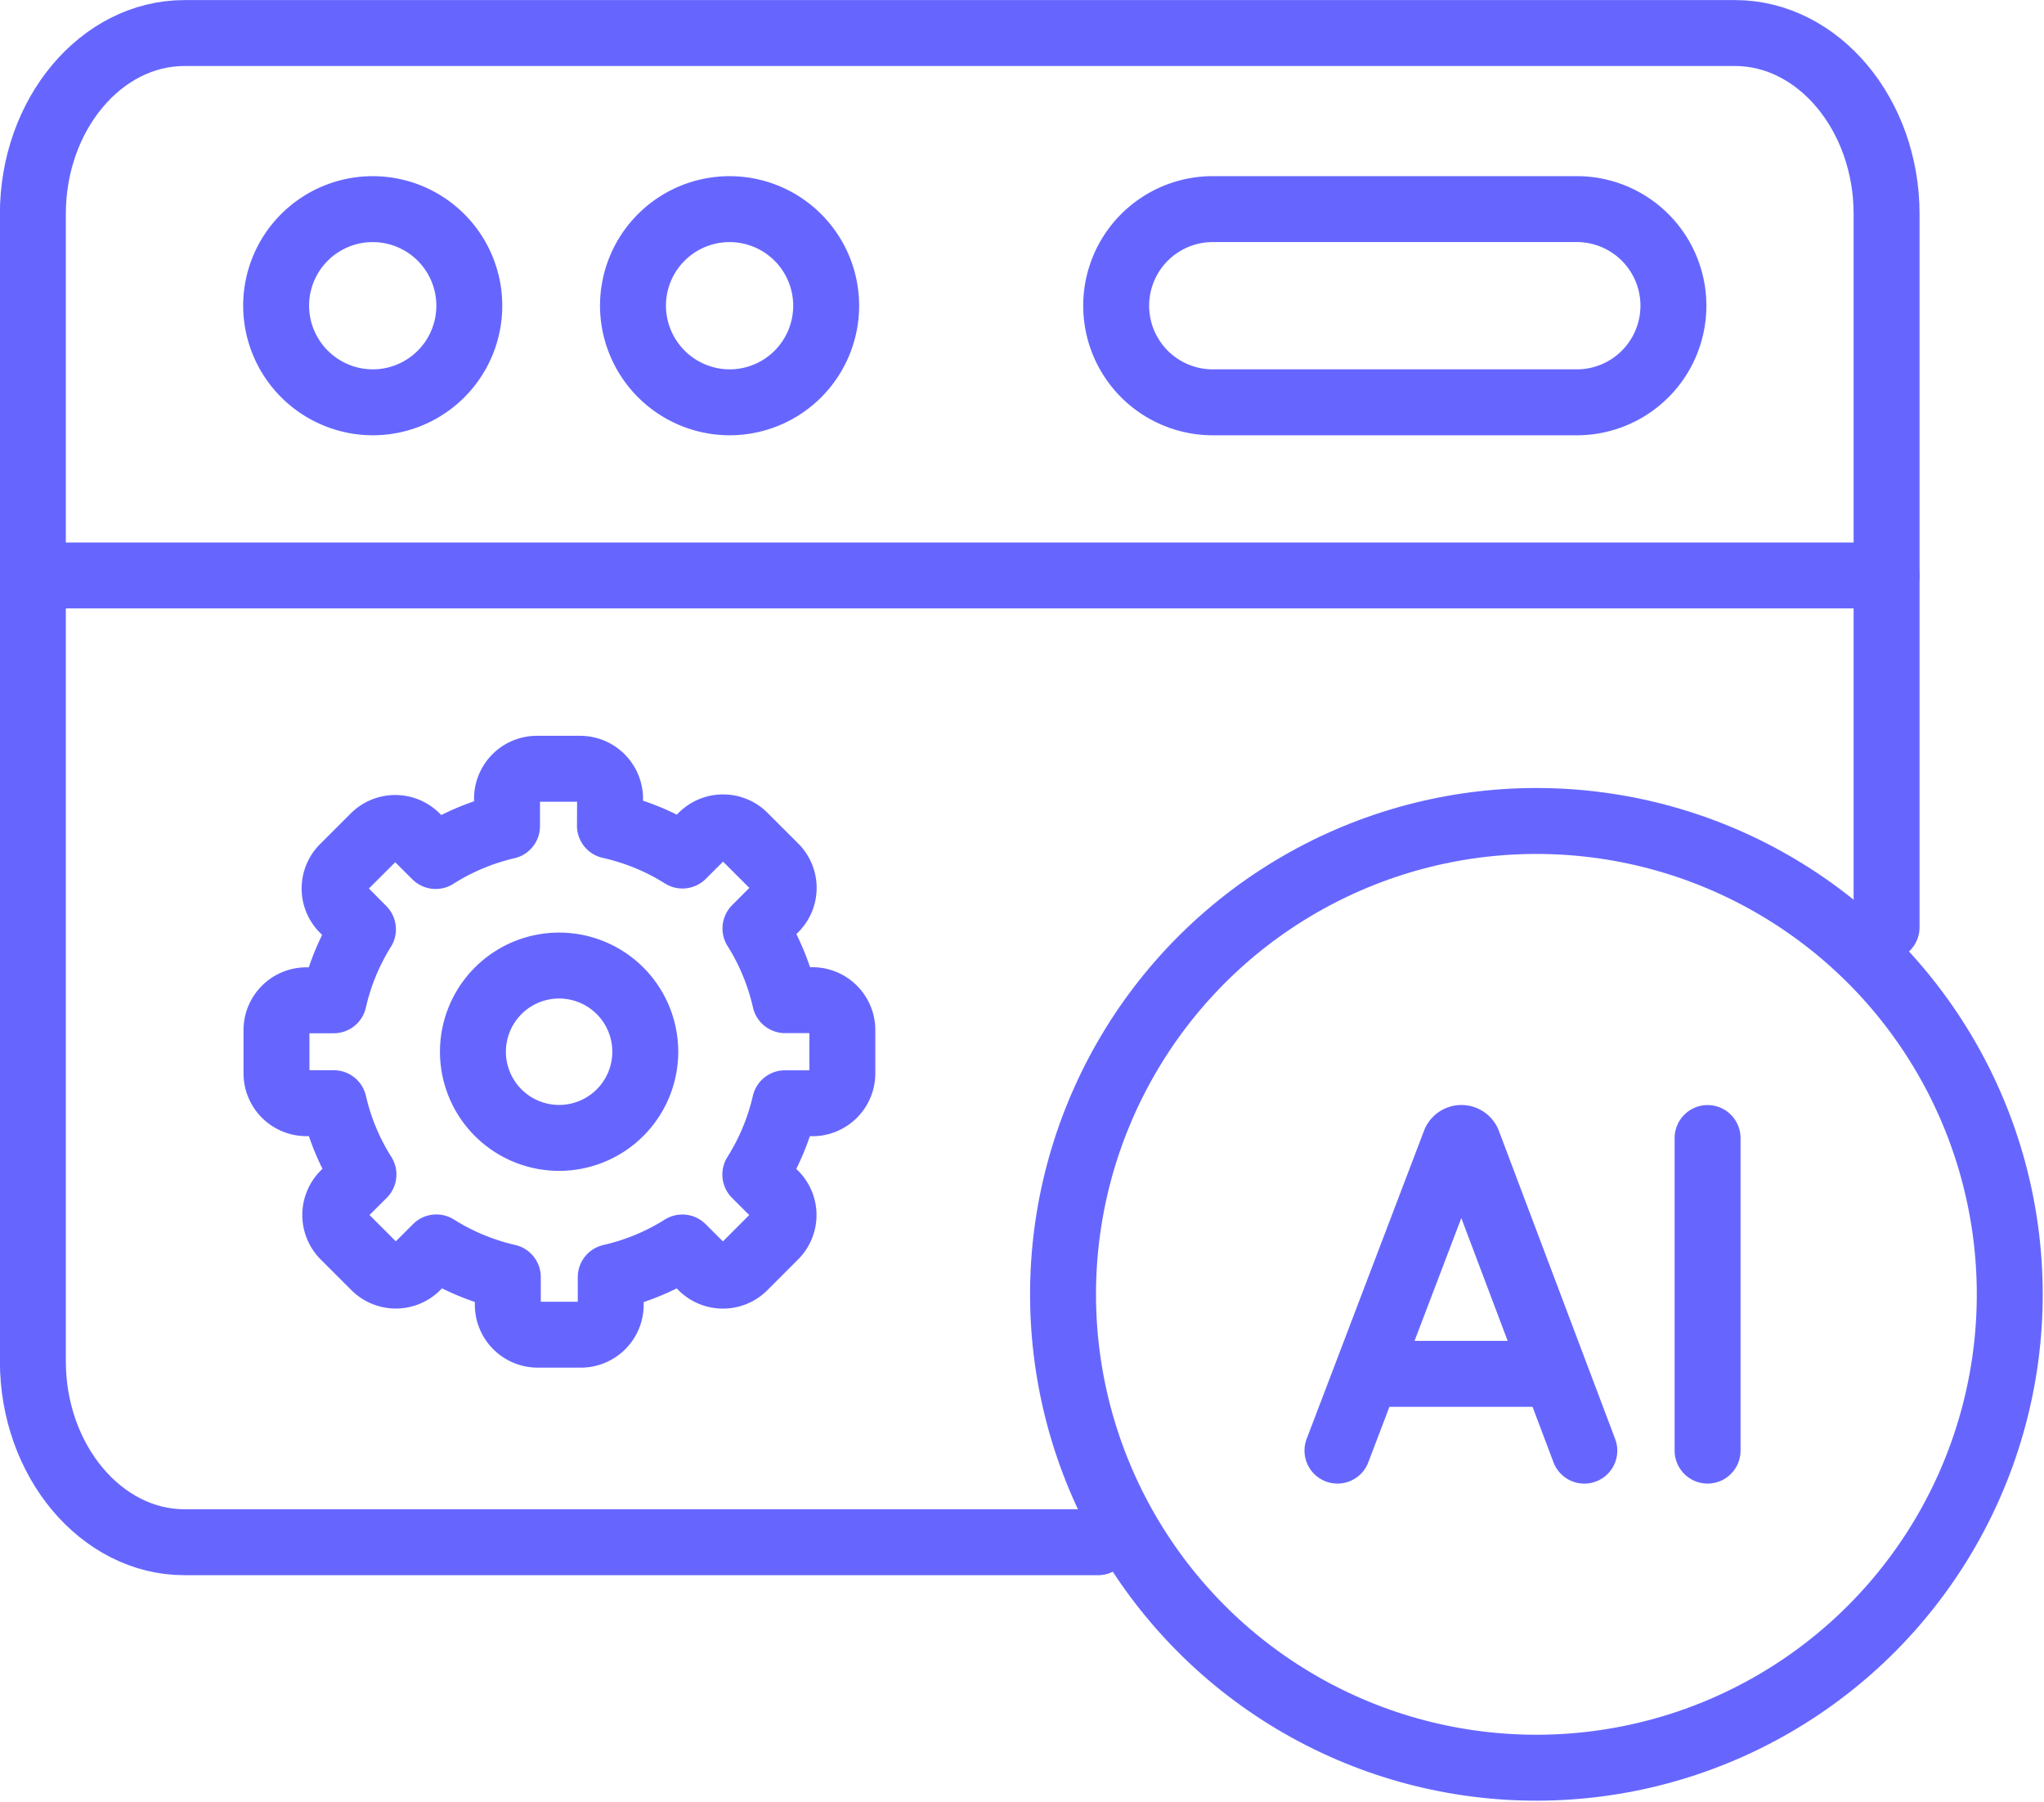
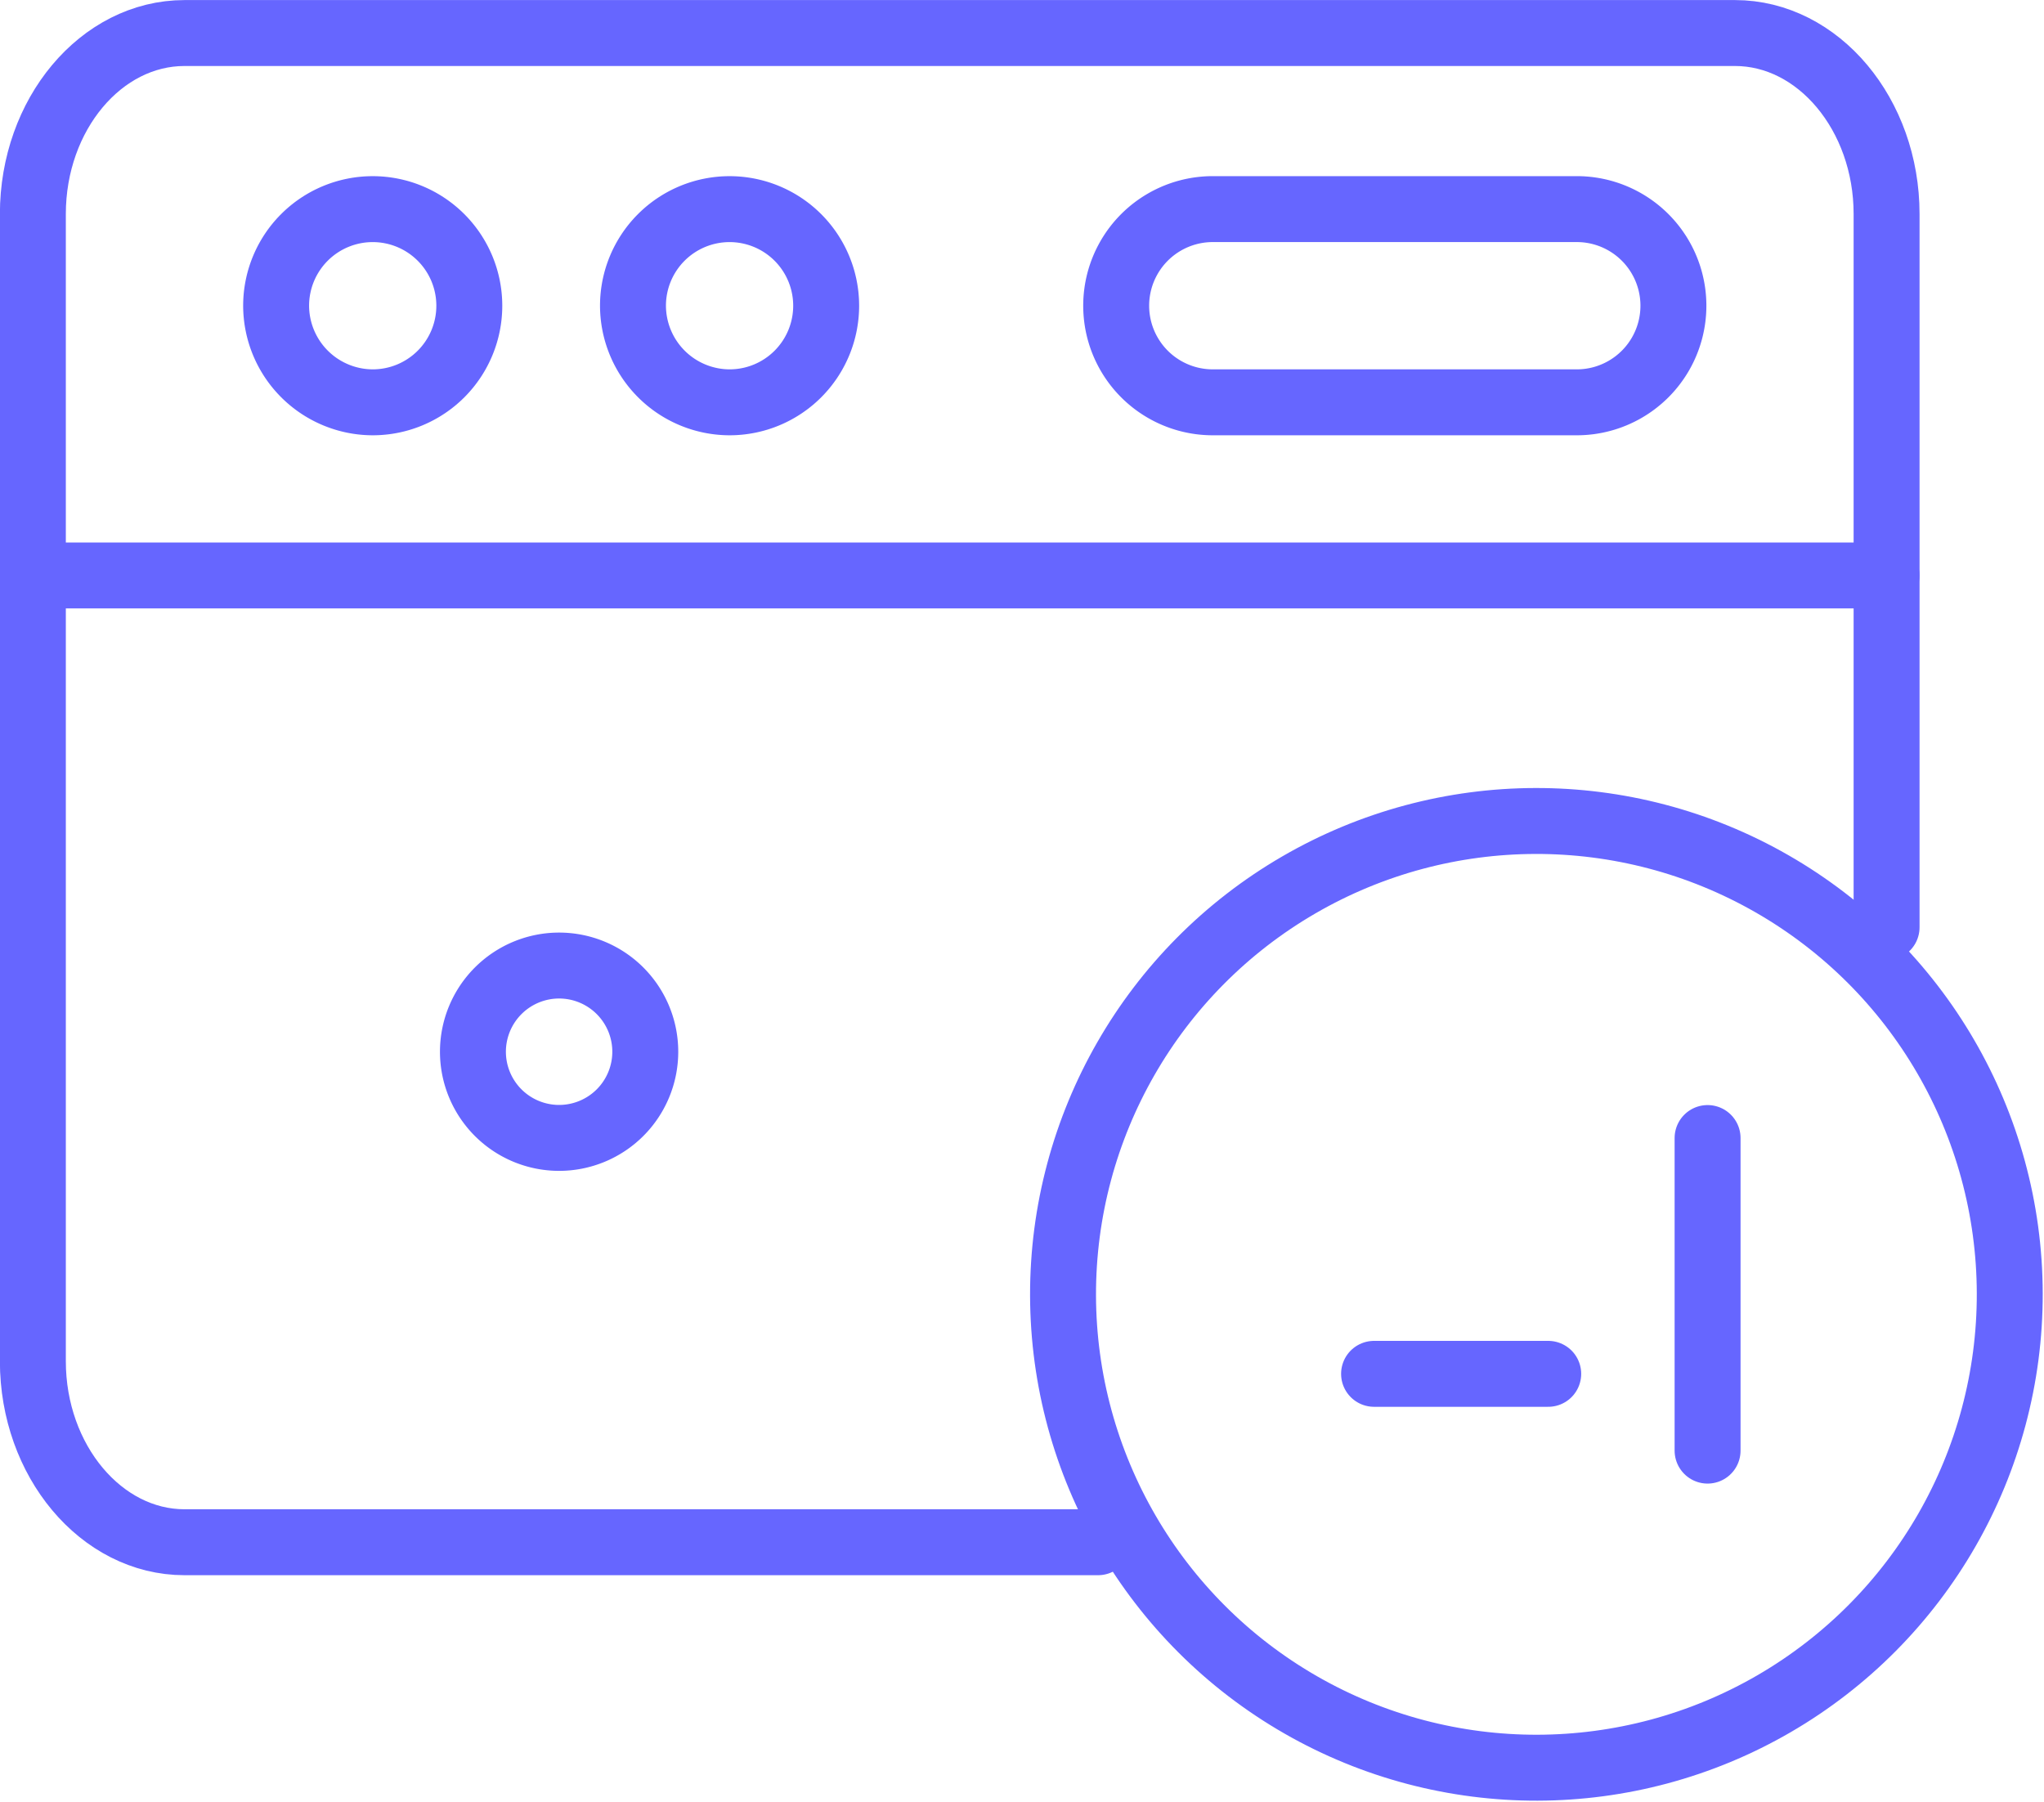
<svg xmlns="http://www.w3.org/2000/svg" width="62.003" height="54.66" viewBox="0 0 62.003 54.66">
  <g id="Group_44" data-name="Group 44" transform="translate(-6830.316 -2652.451)">
    <path id="Path_109" data-name="Path 109" d="M13.451,191.218H69.677" transform="translate(6817.865 2478.689)" fill="none" stroke="#66f" stroke-linecap="round" stroke-linejoin="round" stroke-width="2" />
    <path id="Path_110" data-name="Path 110" d="M96.054,77.032a2.93,2.93,0,1,0-2.932-2.93A2.938,2.938,0,0,0,96.054,77.032Z" transform="translate(6745.57 2587.623)" fill="none" stroke="#66f" stroke-linecap="round" stroke-linejoin="round" stroke-width="2" />
    <path id="Path_111" data-name="Path 111" d="M371.311,71.17h11.042a2.93,2.93,0,1,1,0,5.861H371.311a2.93,2.93,0,1,1,0-5.861Z" transform="translate(6495.794 2587.624)" fill="none" stroke="#66f" stroke-linecap="round" stroke-linejoin="round" stroke-width="2" />
    <path id="Path_112" data-name="Path 112" d="M212.99,77.032a2.93,2.93,0,1,0-2.932-2.93A2.938,2.938,0,0,0,212.99,77.032Z" transform="translate(6639.459 2587.623)" fill="none" stroke="#66f" stroke-linecap="round" stroke-linejoin="round" stroke-width="2" />
-     <path id="Path_113" data-name="Path 113" d="M103.248,256.281a6.993,6.993,0,0,1,2.2.905l.592-.59a.906.906,0,0,1,1.279,0l.933.932a.9.9,0,0,1,0,1.278l-.59.592a6.985,6.985,0,0,1,.9,2.175h.83a.908.908,0,0,1,.906.9V263.8a.908.908,0,0,1-.906.9h-.834a7,7,0,0,1-.9,2.163l.59.59a.9.9,0,0,1,0,1.278l-.933.934a.906.906,0,0,1-1.279,0l-.592-.59a6.99,6.99,0,0,1-2.172.9v.84a.908.908,0,0,1-.9.905h-1.322a.908.908,0,0,1-.9-.905v-.842a7,7,0,0,1-2.168-.9l-.59.59a.906.906,0,0,1-1.279,0l-.934-.934a.908.908,0,0,1,0-1.278l.592-.59a6.958,6.958,0,0,1-.9-2.163h-.838a.906.906,0,0,1-.9-.9v-1.321a.906.906,0,0,1,.9-.9h.836a7,7,0,0,1,.887-2.153l-.594-.6a.9.9,0,0,1,0-1.278l.933-.932a.906.906,0,0,1,1.279,0l.588.586a7.034,7.034,0,0,1,2.164-.907v-.834a.907.907,0,0,1,.9-.905h1.32a.909.909,0,0,1,.906.905Z" transform="translate(6745.57 2421.217)" fill="none" stroke="#66f" stroke-linecap="round" stroke-linejoin="round" stroke-width="2" />
    <path id="Path_114" data-name="Path 114" d="M160.232,319.036a2.614,2.614,0,1,1-2.616,2.615A2.615,2.615,0,0,1,160.232,319.036Z" transform="translate(6687.046 2362.704)" fill="none" stroke="#66f" stroke-linecap="round" stroke-linejoin="round" stroke-width="2" />
    <path id="Path_115" data-name="Path 115" d="M45.76,59.233H18.048c-2.526,0-4.6-2.472-4.6-5.49v-34.8c0-3.021,2.068-5.49,4.6-5.49H65.079c2.53,0,4.6,2.472,4.6,5.49V40.58" transform="translate(6817.865 2640)" fill="none" stroke="#66f" stroke-linecap="round" stroke-linejoin="round" stroke-width="2" />
    <circle id="Ellipse_15" data-name="Ellipse 15" cx="14.359" cy="14.359" r="14.359" transform="translate(6862.526 2677.391) rotate(-0.145)" fill="none" stroke="#66f" stroke-linecap="round" stroke-linejoin="round" stroke-width="2" />
    <path id="path1803" d="M0,0H5.283" transform="translate(6871.997 2694.125)" fill="none" stroke="#66f" stroke-linecap="round" stroke-linejoin="round" stroke-width="2" />
-     <path id="path1799" d="M0-97.184l3.56-9.348a.215.215,0,0,1,.4,0l3.528,9.349" transform="translate(6870.887 2793.638)" fill="none" stroke="#66f" stroke-linecap="round" stroke-linejoin="round" stroke-width="2" />
    <path id="path1807" d="M0,0V9.482" transform="translate(6882.114 2686.972)" fill="none" stroke="#66f" stroke-linecap="round" stroke-linejoin="round" stroke-width="2" />
  </g>
</svg>